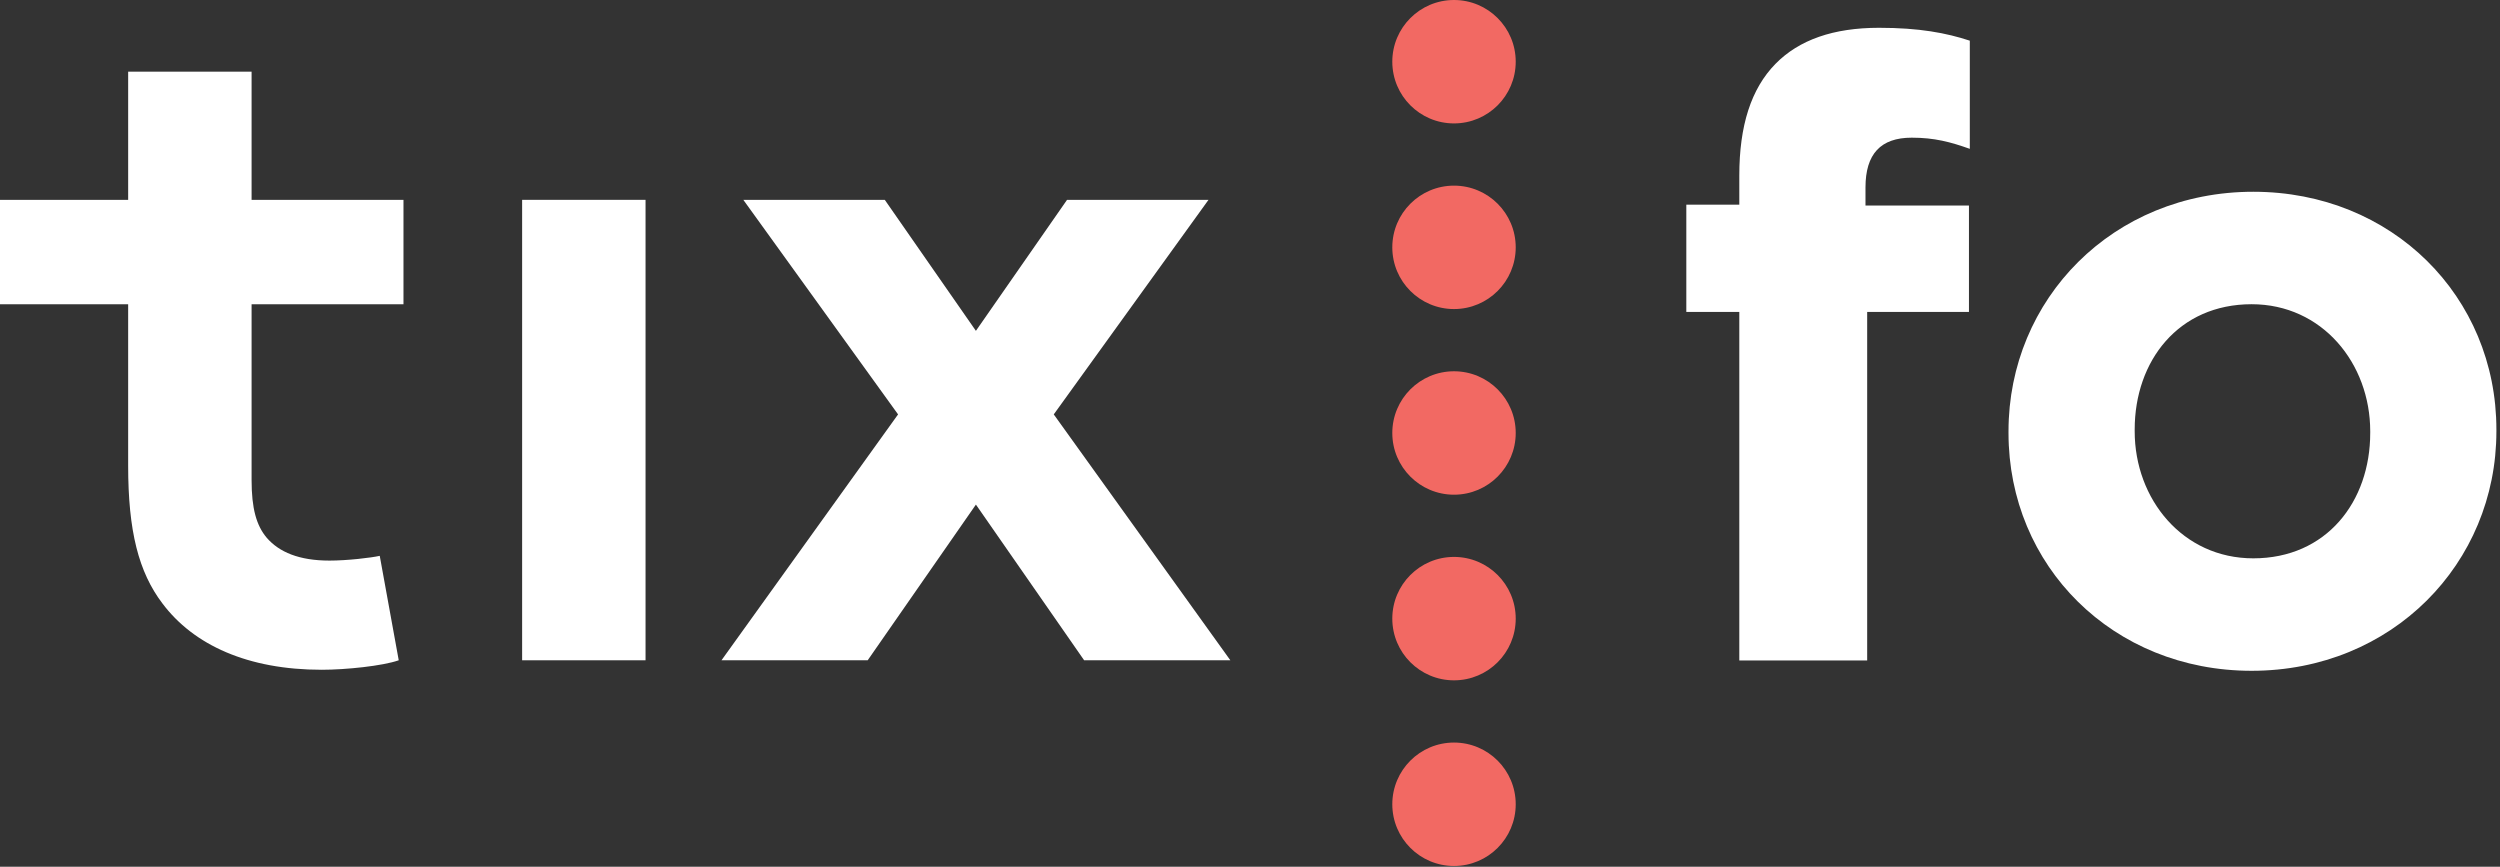
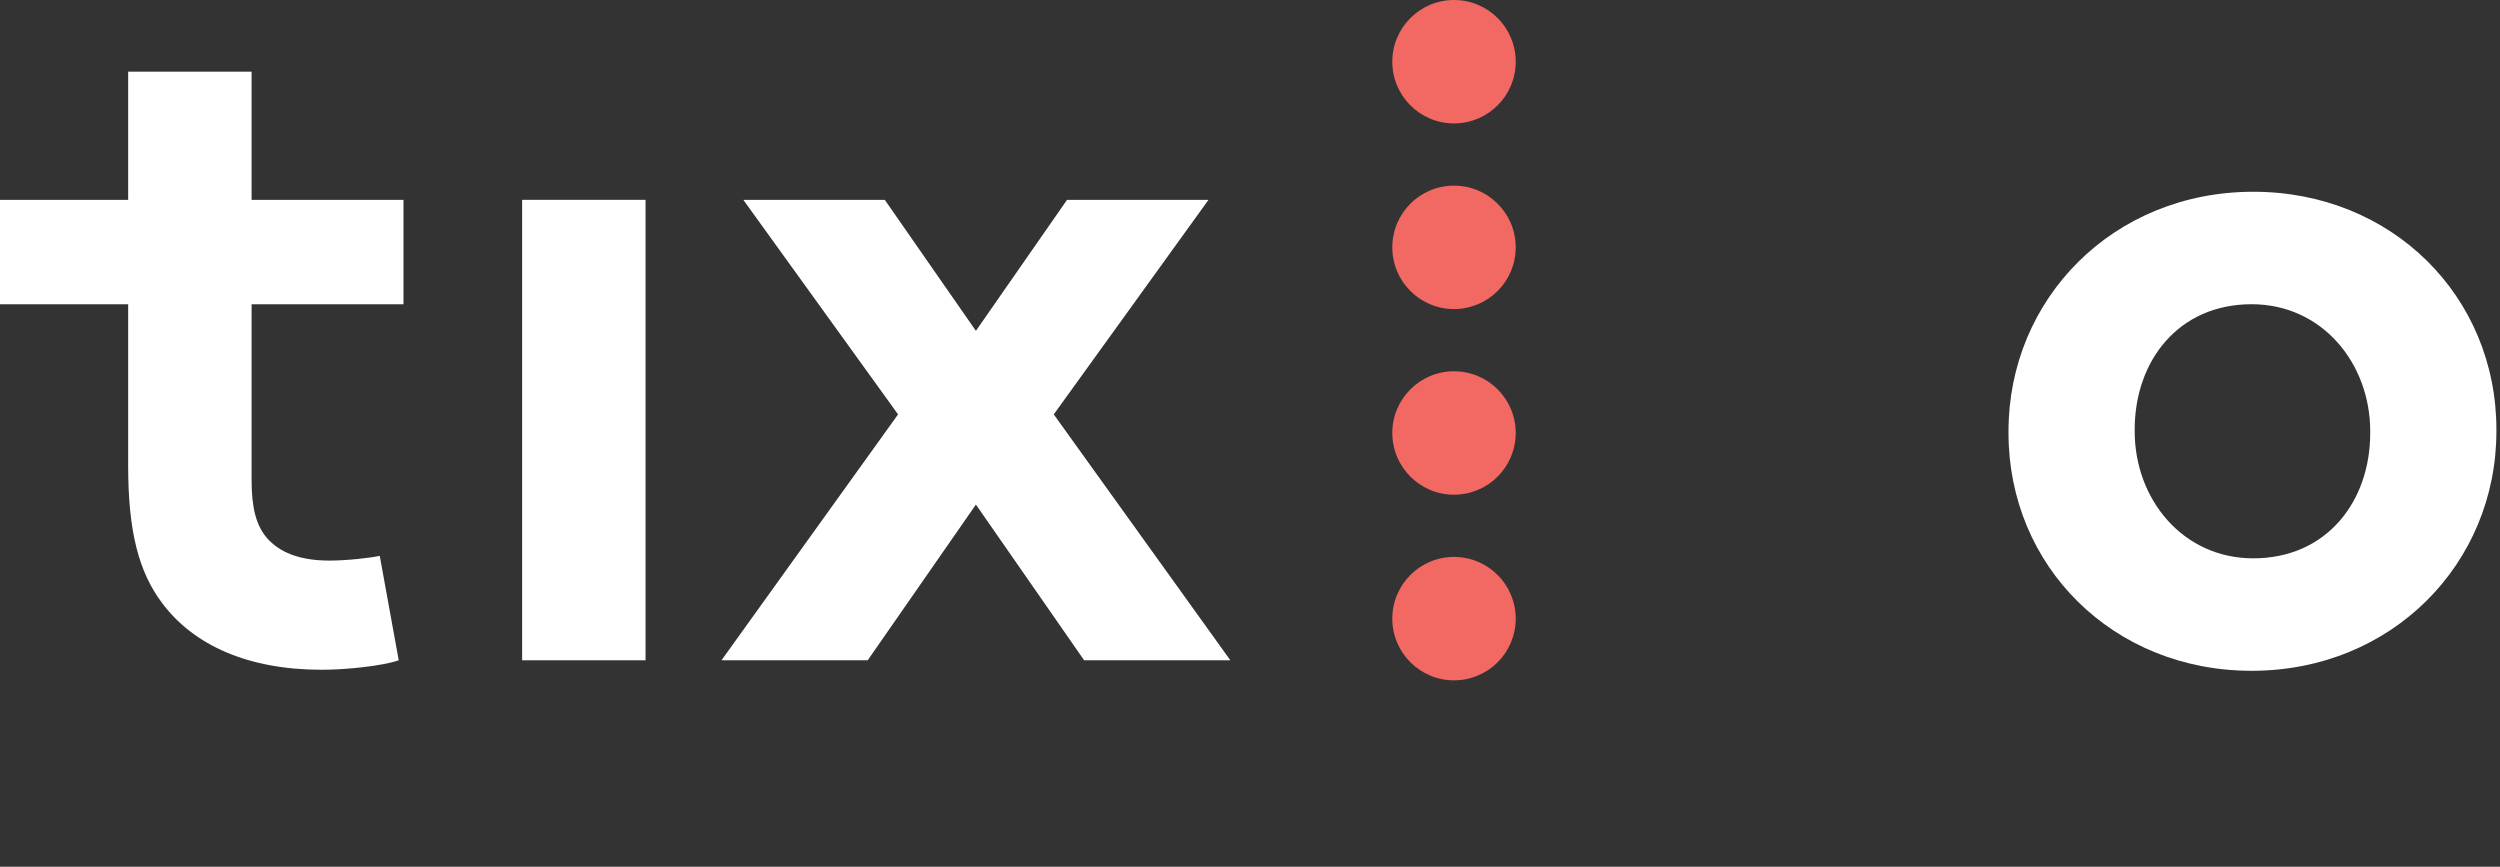
<svg xmlns="http://www.w3.org/2000/svg" width="424px" height="147px" viewBox="0 0 424 147" version="1.1">
  <rect x="0" y="0" width="424" height="147" fill="#333333" stroke="none" />
  <title>tix_fo</title>
  <desc>Created with Sketch.</desc>
  <defs />
  <g id="Page-1" stroke="none" stroke-width="1" fill="none" fill-rule="evenodd">
    <g id="Desktop-HD" transform="translate(-489, -439)">
      <g id="tix_fo" transform="translate(489, 439)">
        <path d="M67.625,111.984 C64.888,112.95 58.608,113.593 54.583,113.593 C42.023,113.593 32.846,109.408 27.532,102.323 C23.508,97.009 21.735,90.086 21.735,78.976 L21.735,51.605 L0,51.605 L0,33.893 L21.736,33.893 L21.736,12.157 L42.669,12.157 L42.669,33.894 L68.43,33.894 L68.43,51.605 L42.669,51.605 L42.669,81.392 C42.669,86.221 43.473,89.121 45.245,91.213 C47.338,93.629 50.719,95.077 55.872,95.077 C58.931,95.077 62.956,94.594 64.405,94.272 L67.625,111.984 Z" id="Fill-1" fill="#FFFFFF" />
        <polygon id="Fill-3" fill="#FFFFFF" points="88.553 111.984 109.484 111.984 109.484 33.893 88.553 33.893" />
        <polygon id="Fill-5" fill="#FFFFFF" points="165.514 56.112 180.971 33.893 204.962 33.893 178.717 70.281 208.666 111.983 183.869 111.983 165.515 85.577 147.16 111.983 122.364 111.983 152.312 70.281 126.067 33.893 150.058 33.893" />
        <path d="M246.6,62.968 C252.38,62.968 257.066,67.655 257.066,73.435 C257.066,79.214 252.38,83.901 246.6,83.901 C240.82,83.901 236.134,79.214 236.134,73.435 C236.134,67.655 240.82,62.968 246.6,62.968" id="Fill-6" fill="#F26963" />
        <path d="M246.6,31.484 C252.38,31.484 257.066,36.17 257.066,41.95 C257.066,47.73 252.38,52.416 246.6,52.416 C240.82,52.416 236.134,47.73 236.134,41.95 C236.134,36.17 240.82,31.484 246.6,31.484" id="Fill-7" fill="#F26963" />
        <path d="M246.6,-0 C252.38,-0 257.066,4.686 257.066,10.466 C257.066,16.246 252.38,20.932 246.6,20.932 C240.82,20.932 236.134,16.246 236.134,10.466 C236.134,4.686 240.82,-0 246.6,-0" id="Fill-8" fill="#F26963" />
        <path d="M246.6,94.453 C252.38,94.453 257.066,99.139 257.066,104.919 C257.066,110.699 252.38,115.385 246.6,115.385 C240.82,115.385 236.134,110.699 236.134,104.919 C236.134,99.139 240.82,94.453 246.6,94.453" id="Fill-9" fill="#F26963" />
-         <path d="M246.6,125.937 C252.38,125.937 257.066,130.623 257.066,136.403 C257.066,142.183 252.38,146.869 246.6,146.869 C240.82,146.869 236.134,142.183 236.134,136.403 C236.134,130.623 240.82,125.937 246.6,125.937" id="Fill-10" fill="#F26963" />
-         <path d="M294.987,52.907 L285.999,52.907 L285.999,34.707 L294.987,34.707 L294.987,29.757 C294.987,21.312 296.984,15.052 301.122,10.829 C305.116,6.752 310.966,4.714 318.67,4.714 C325.518,4.714 330.084,5.588 334.079,6.898 L334.079,25.243 C330.797,24.079 328.087,23.35 324.234,23.35 C318.956,23.35 316.387,26.117 316.387,31.796 L316.387,34.853 L333.935,34.853 L333.935,52.907 L316.673,52.907 L316.673,112.02 L294.987,112.02 L294.987,52.907 Z" id="Fill-11" fill="#FFFFFF" />
        <path d="M401.99,73.436 L401.99,73.145 C401.99,61.643 393.858,51.596 381.874,51.596 C369.462,51.596 362.043,61.207 362.043,72.854 L362.043,73.145 C362.043,84.647 370.175,94.694 382.159,94.694 C394.571,94.694 401.99,85.084 401.99,73.436 M340.642,73.436 L340.642,73.145 C340.642,50.723 358.334,32.523 382.159,32.523 C405.7,32.523 423.39,50.286 423.39,72.854 L423.39,73.145 C423.39,95.567 405.7,113.767 381.874,113.767 C358.334,113.767 340.642,96.004 340.642,73.436" id="Fill-12" fill="#FFFFFF" />
      </g>
    </g>
  </g>
</svg>